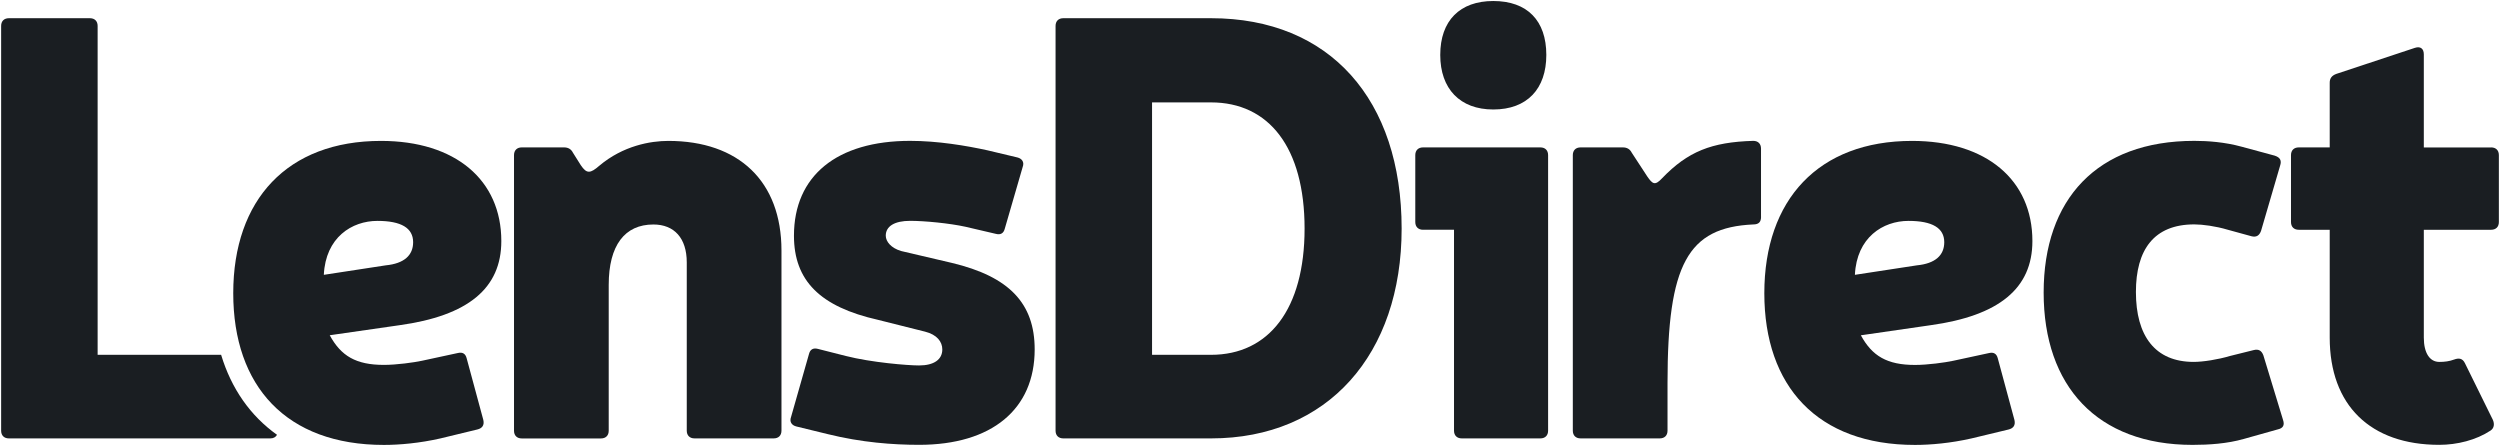
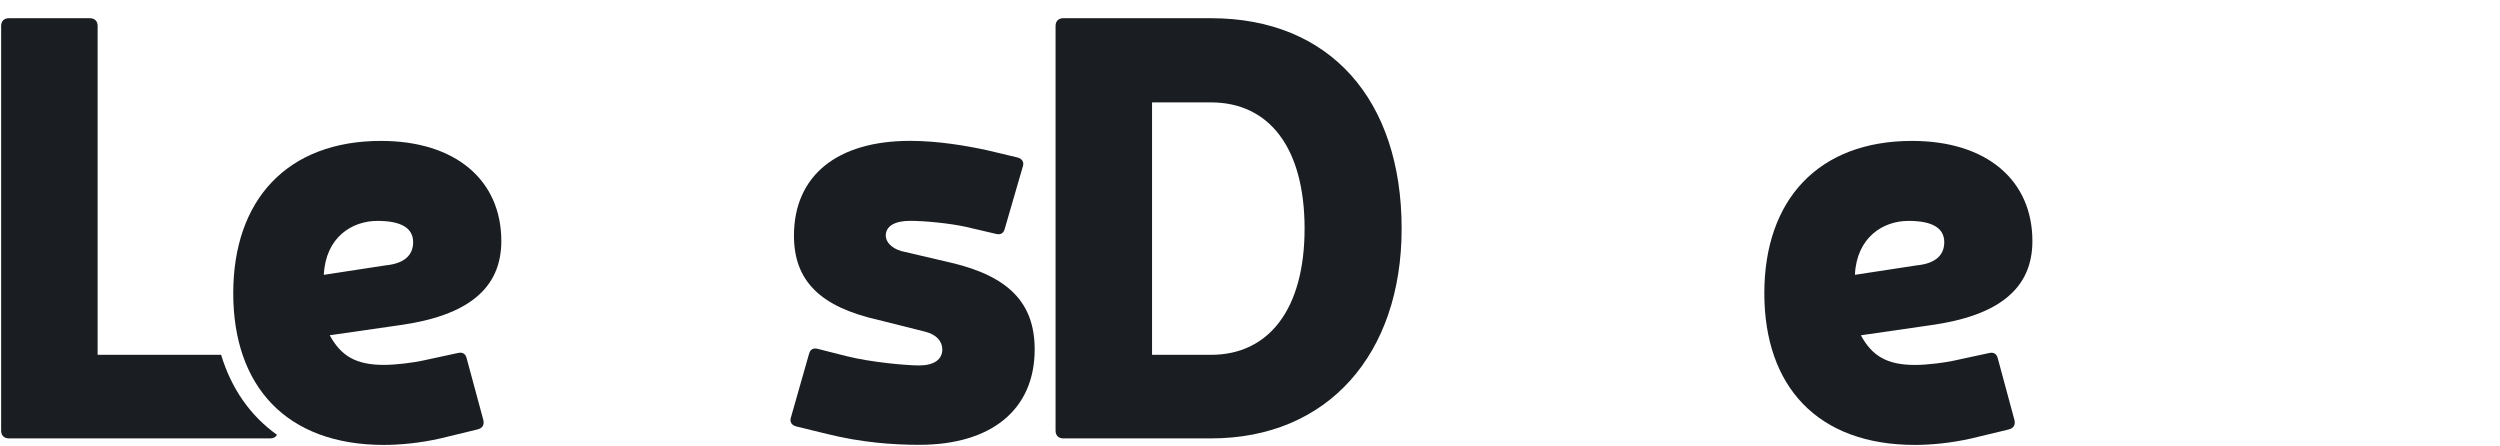
<svg xmlns="http://www.w3.org/2000/svg" width="1480" height="264" viewBox="0 0 1480 264" fill="none">
  <path d="M130.904 210.052H57.797V15.339C57.797 12.518 56.047 10.778 53.212 10.778H5.258C2.423 10.778 0.674 12.518 0.674 15.339V254.972C0.674 257.793 2.423 259.533 5.258 259.533H160.069C161.939 259.533 163.266 258.723 163.99 257.403C148.246 246.18 136.966 230.127 130.904 210.052Z" fill="#1A1E22" />
  <path d="M260.801 259.527C248.465 262.347 236.462 263.397 227.293 263.397C169.476 263.397 138.08 228.65 138.08 173.587C138.08 118.165 170.17 83.417 225.544 83.417C269.637 83.417 296.781 106.582 296.781 142.71C296.781 170.767 277.027 186.91 236.492 192.522L195.203 198.463C201.898 210.736 210.705 216.017 227.293 216.017C234.712 216.017 244.937 214.607 249.853 213.556L270.995 208.995C273.83 208.305 275.579 209.355 276.273 212.146L286.135 248.634C286.829 251.785 285.441 253.555 282.606 254.245L260.801 259.527ZM228.349 157.084C239.266 156.033 244.575 151.112 244.575 143.401C244.575 134.969 237.517 130.768 223.433 130.768C208.262 130.768 192.76 140.58 191.704 162.695L228.349 157.084Z" fill="#1A1E22" />
-   <path d="M343.832 97.79C347.36 103.042 349.472 102.712 354.75 98.151C368.864 86.238 385.09 83.417 395.646 83.417C437.267 83.417 462.632 107.273 462.632 148.322V254.966C462.632 257.786 460.882 259.527 458.047 259.527H411.149C408.314 259.527 406.564 257.786 406.564 254.966V155.343C406.564 140.97 399.145 132.898 386.81 132.898C369.89 132.898 360.359 145.171 360.359 168.696V254.996C360.359 257.816 358.61 259.557 355.775 259.557H308.876C306.041 259.557 304.292 257.816 304.292 254.996V91.819C304.292 88.999 306.071 87.258 308.876 87.258H333.909C336.382 87.258 338.131 88.308 339.187 90.409L343.832 97.79Z" fill="#1A1E22" />
  <path d="M519.756 189.341C485.554 181.63 470.022 166.176 470.022 139.53C470.022 104.092 495.417 83.388 538.787 83.388C555.013 83.388 571.932 86.208 584.63 88.999L602.273 93.2C605.078 93.89 606.496 96.02 605.44 98.811L594.854 135.299C594.16 138.12 592.381 139.17 589.576 138.45L571.601 134.249C562.07 132.149 547.262 130.738 538.817 130.738C529.648 130.738 524.37 133.889 524.37 139.5C524.37 143.011 527.537 146.882 533.539 148.622L563.518 155.644C597.357 163.716 612.528 179.499 612.528 206.865C612.528 242.303 587.133 263.338 544.125 263.338C528.623 263.338 509.924 261.928 490.169 257.036L471.47 252.475C468.635 251.785 467.247 249.655 468.303 246.864L478.889 209.686C479.583 206.865 481.362 205.815 484.167 206.535L500.725 210.736C515.895 214.607 537.399 216.347 544.095 216.347C552.902 216.347 557.848 212.837 557.848 206.865C557.848 202.304 554.681 198.103 547.624 196.333L519.756 189.341Z" fill="#1A1E22" />
  <path d="M716.94 10.778C787.454 10.778 829.768 59.178 829.768 135.335C829.768 209.722 786.036 259.533 716.94 259.533H629.476C626.641 259.533 624.892 257.793 624.892 254.972V15.339C624.892 12.518 626.641 10.778 629.476 10.778H716.94ZM682.014 210.052H716.94C751.141 210.052 772.313 183.046 772.313 135.335C772.313 87.265 751.171 60.619 716.94 60.619H682.014V210.052Z" fill="#1A1E22" />
-   <path d="M916.477 254.968C916.477 257.789 914.728 259.529 911.893 259.529H865.356C862.551 259.529 860.772 257.789 860.772 254.968V136.022H842.435C839.63 136.022 837.85 134.281 837.85 131.461V91.822C837.85 89.001 839.63 87.261 842.435 87.261H911.893C914.728 87.261 916.477 89.001 916.477 91.822V254.968ZM915.422 32.529C915.422 52.543 904.142 64.816 884.025 64.816C864.271 64.816 852.629 52.543 852.629 32.529C852.629 12.184 864.271 0.602 884.025 0.602C904.142 0.602 915.422 12.184 915.422 32.529Z" fill="#1A1E22" />
-   <path d="M1042.55 128.308C1042.55 131.458 1041.13 132.869 1037.96 132.869C999.179 134.609 987.175 156.364 987.175 226.55V254.966C987.175 257.787 985.426 259.527 982.591 259.527H935.692C932.857 259.527 931.108 257.787 931.108 254.966V91.82C931.108 88.999 932.857 87.259 935.692 87.259H960.725C963.198 87.259 964.947 88.309 966.003 90.409L975.172 104.452C978.338 109.013 979.756 110.064 983.978 105.503C999.149 89.719 1013.23 84.108 1037.93 83.388C1040.77 83.388 1042.52 85.128 1042.52 87.949V128.308H1042.55Z" fill="#1A1E22" />
  <path d="M1167.2 259.527C1154.86 262.347 1142.86 263.397 1133.69 263.397C1075.87 263.397 1044.48 228.65 1044.48 173.587C1044.48 118.165 1076.57 83.417 1131.94 83.417C1176 83.417 1203.18 106.582 1203.18 142.71C1203.18 170.767 1183.42 186.91 1142.89 192.522L1101.63 198.493C1108.32 210.766 1117.13 216.047 1133.72 216.047C1141.11 216.047 1151.36 214.637 1156.28 213.586L1177.42 209.025C1180.23 208.335 1182.01 209.385 1182.7 212.176L1192.56 248.664C1193.26 251.815 1191.87 253.585 1189.03 254.275L1167.2 259.527ZM1134.78 157.084C1145.69 156.033 1151 151.112 1151 143.401C1151 134.969 1143.94 130.768 1129.83 130.768C1114.66 130.768 1099.16 140.58 1098.1 162.695L1134.78 157.084Z" fill="#1A1E22" />
-   <path d="M1328.31 259.857C1318.45 262.678 1307.5 263.368 1298 263.368C1241.57 263.368 1209.84 228.62 1209.84 173.198C1209.84 118.105 1241.24 83.388 1299.05 83.388C1306.81 83.388 1317.03 84.078 1327.25 86.898L1346.65 92.15C1349.81 93.2 1350.87 94.97 1349.81 98.121L1338.53 136.71C1337.48 139.53 1335.7 140.58 1332.89 139.86L1318.78 135.989C1311.72 133.889 1303.97 132.839 1299.02 132.839C1275.05 132.839 1264.46 147.932 1264.46 172.838C1264.46 198.793 1275.74 214.247 1298.66 214.247C1304.3 214.247 1313.11 212.837 1320.17 210.736L1334.28 207.225C1337.12 206.535 1338.87 207.585 1339.92 210.376L1351.56 248.605C1352.62 251.755 1351.56 253.526 1348.4 254.216L1328.31 259.857Z" fill="#1A1E22" />
-   <path d="M1474.74 87.263C1477.58 87.263 1479.33 89.004 1479.33 91.824V131.463C1479.33 134.284 1477.58 136.024 1474.74 136.024H1434.9V199.878C1434.9 209 1438.43 214.252 1444.07 214.252C1447.24 214.252 1450.07 213.891 1452.87 212.841C1455.71 211.791 1457.82 212.151 1459.21 214.942L1475.8 248.609C1476.85 251.07 1476.49 253.53 1474.38 254.911C1465.9 260.522 1454.62 263.342 1444.07 263.342C1403.17 263.342 1379.19 239.847 1379.19 199.848V136.024H1360.86C1358.02 136.024 1356.27 134.284 1356.27 131.463V91.824C1356.27 89.004 1358.02 87.263 1360.86 87.263H1379.19V49.005C1379.19 46.544 1380.25 44.804 1383.08 43.754L1429.62 28.33C1432.79 27.28 1434.9 28.69 1434.9 32.201V87.293H1474.74V87.263Z" fill="#1A1E22" />
</svg>